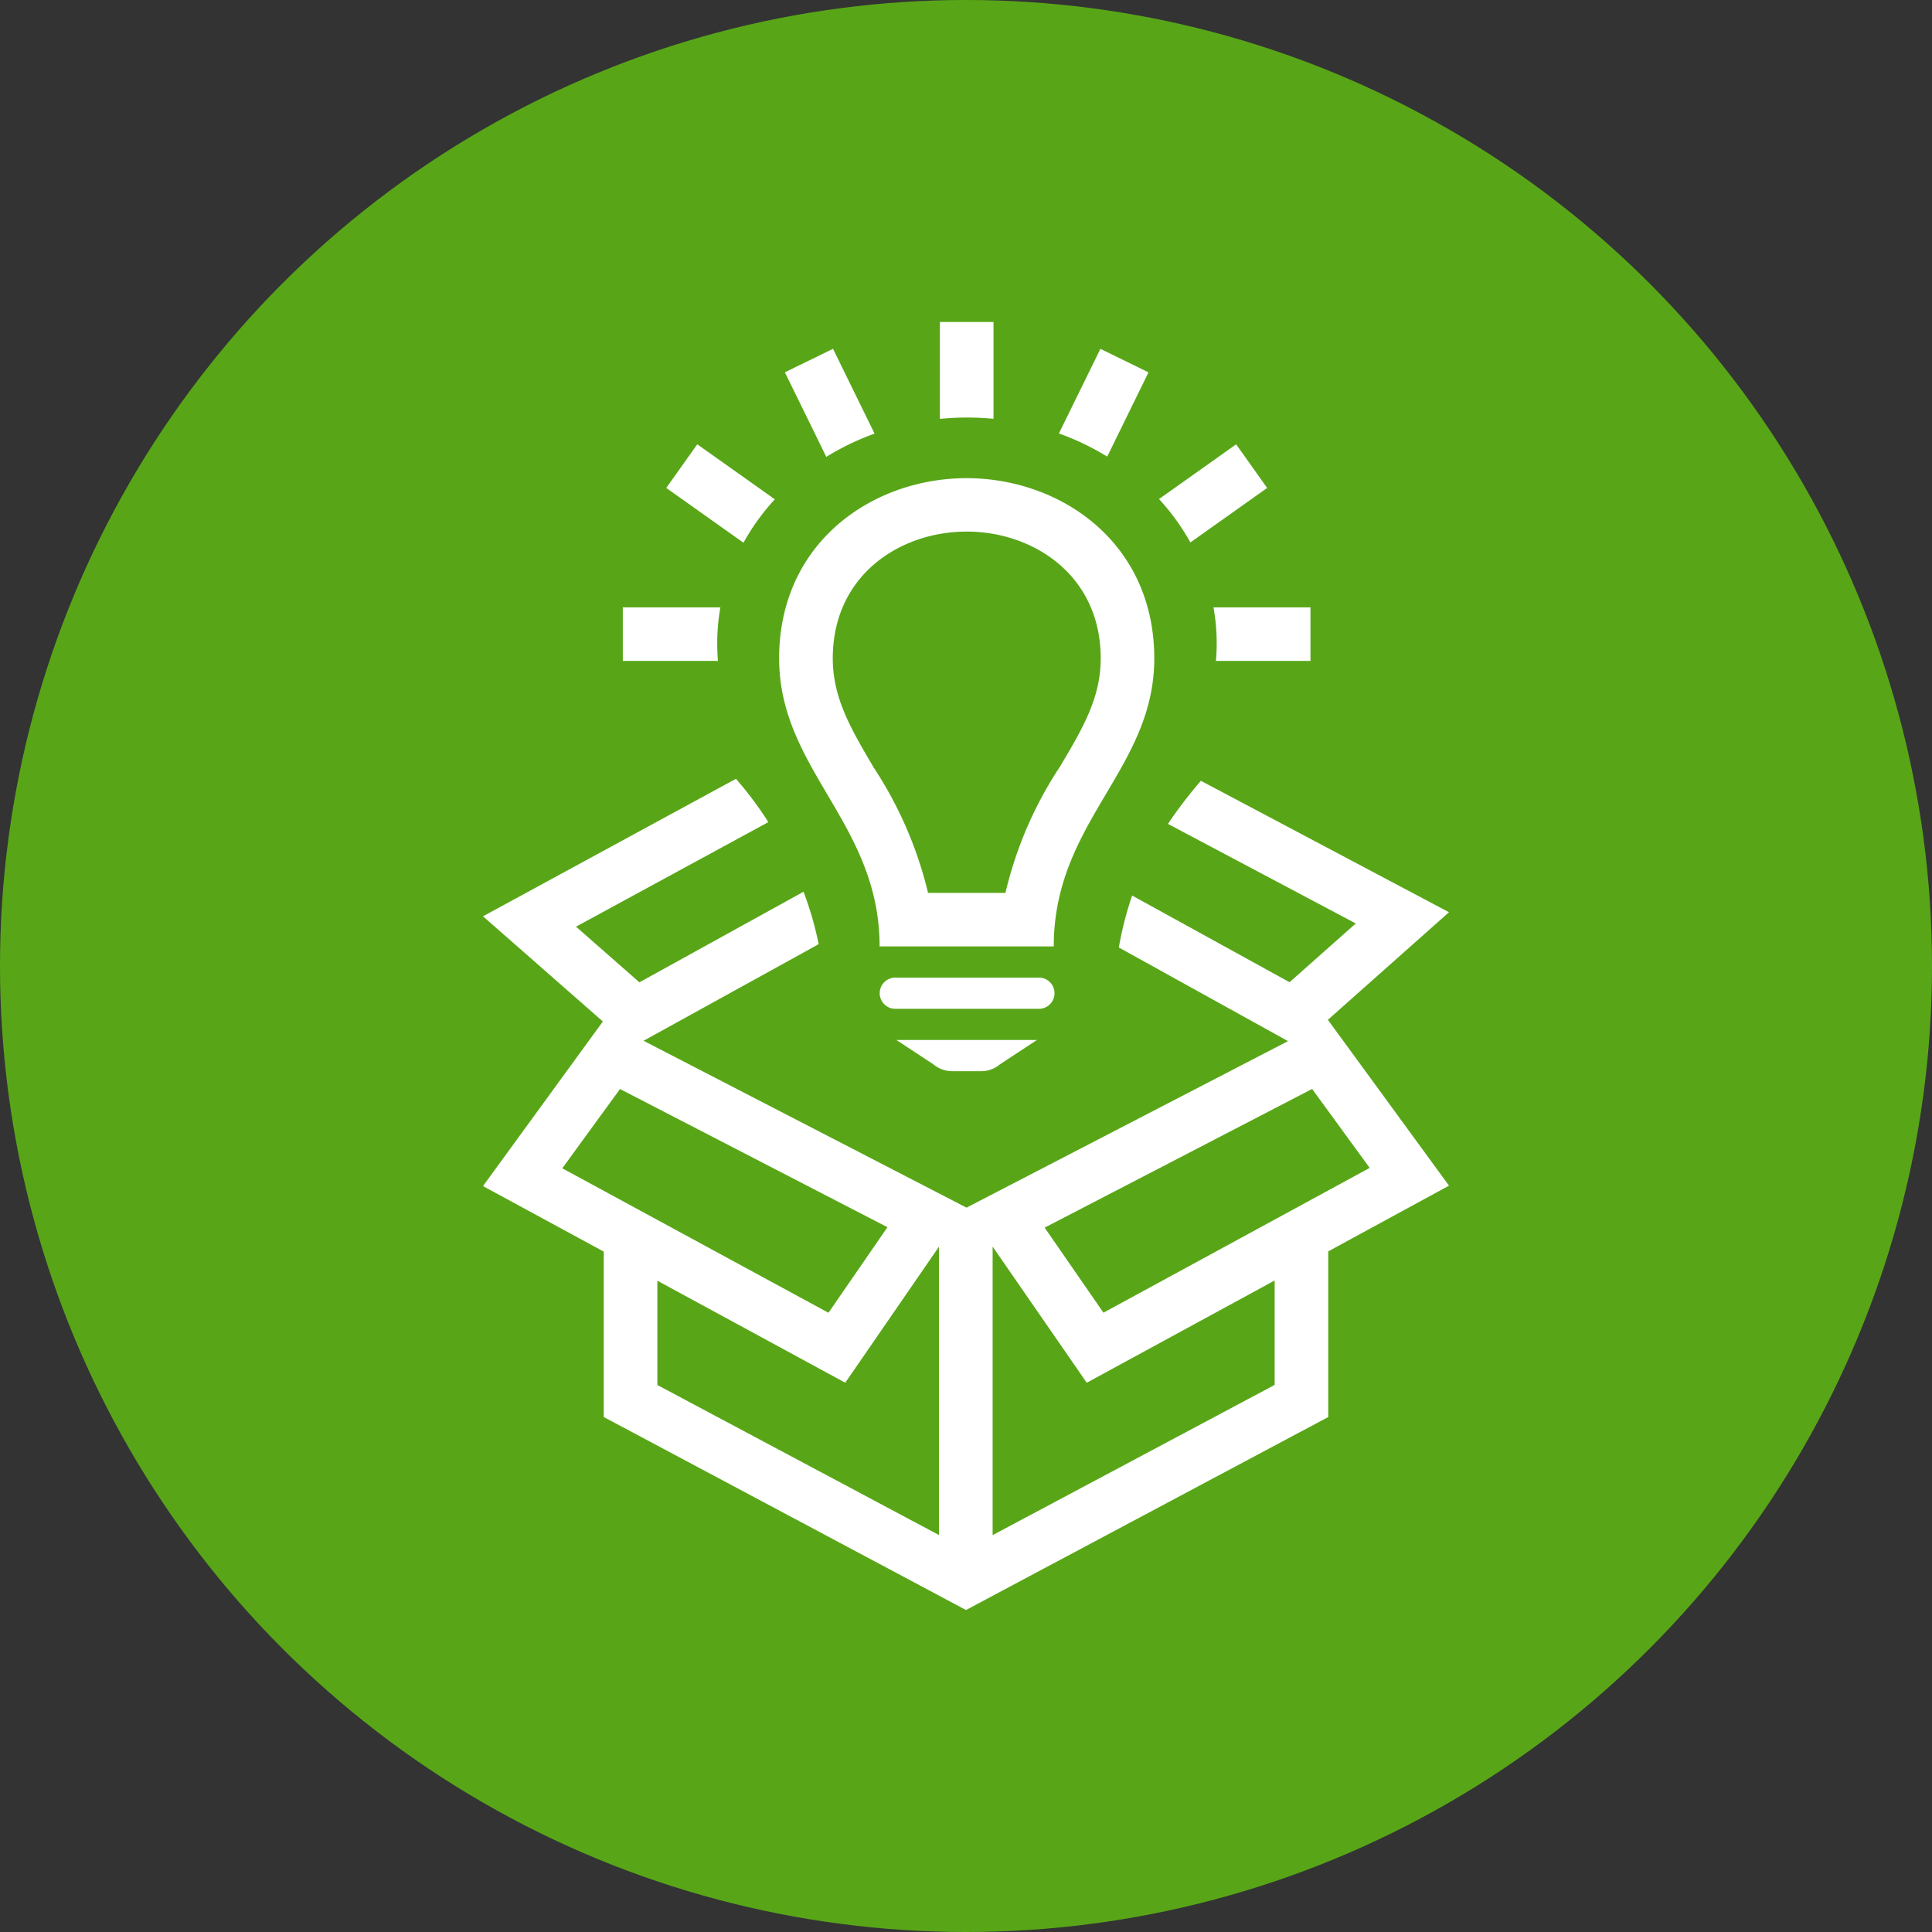
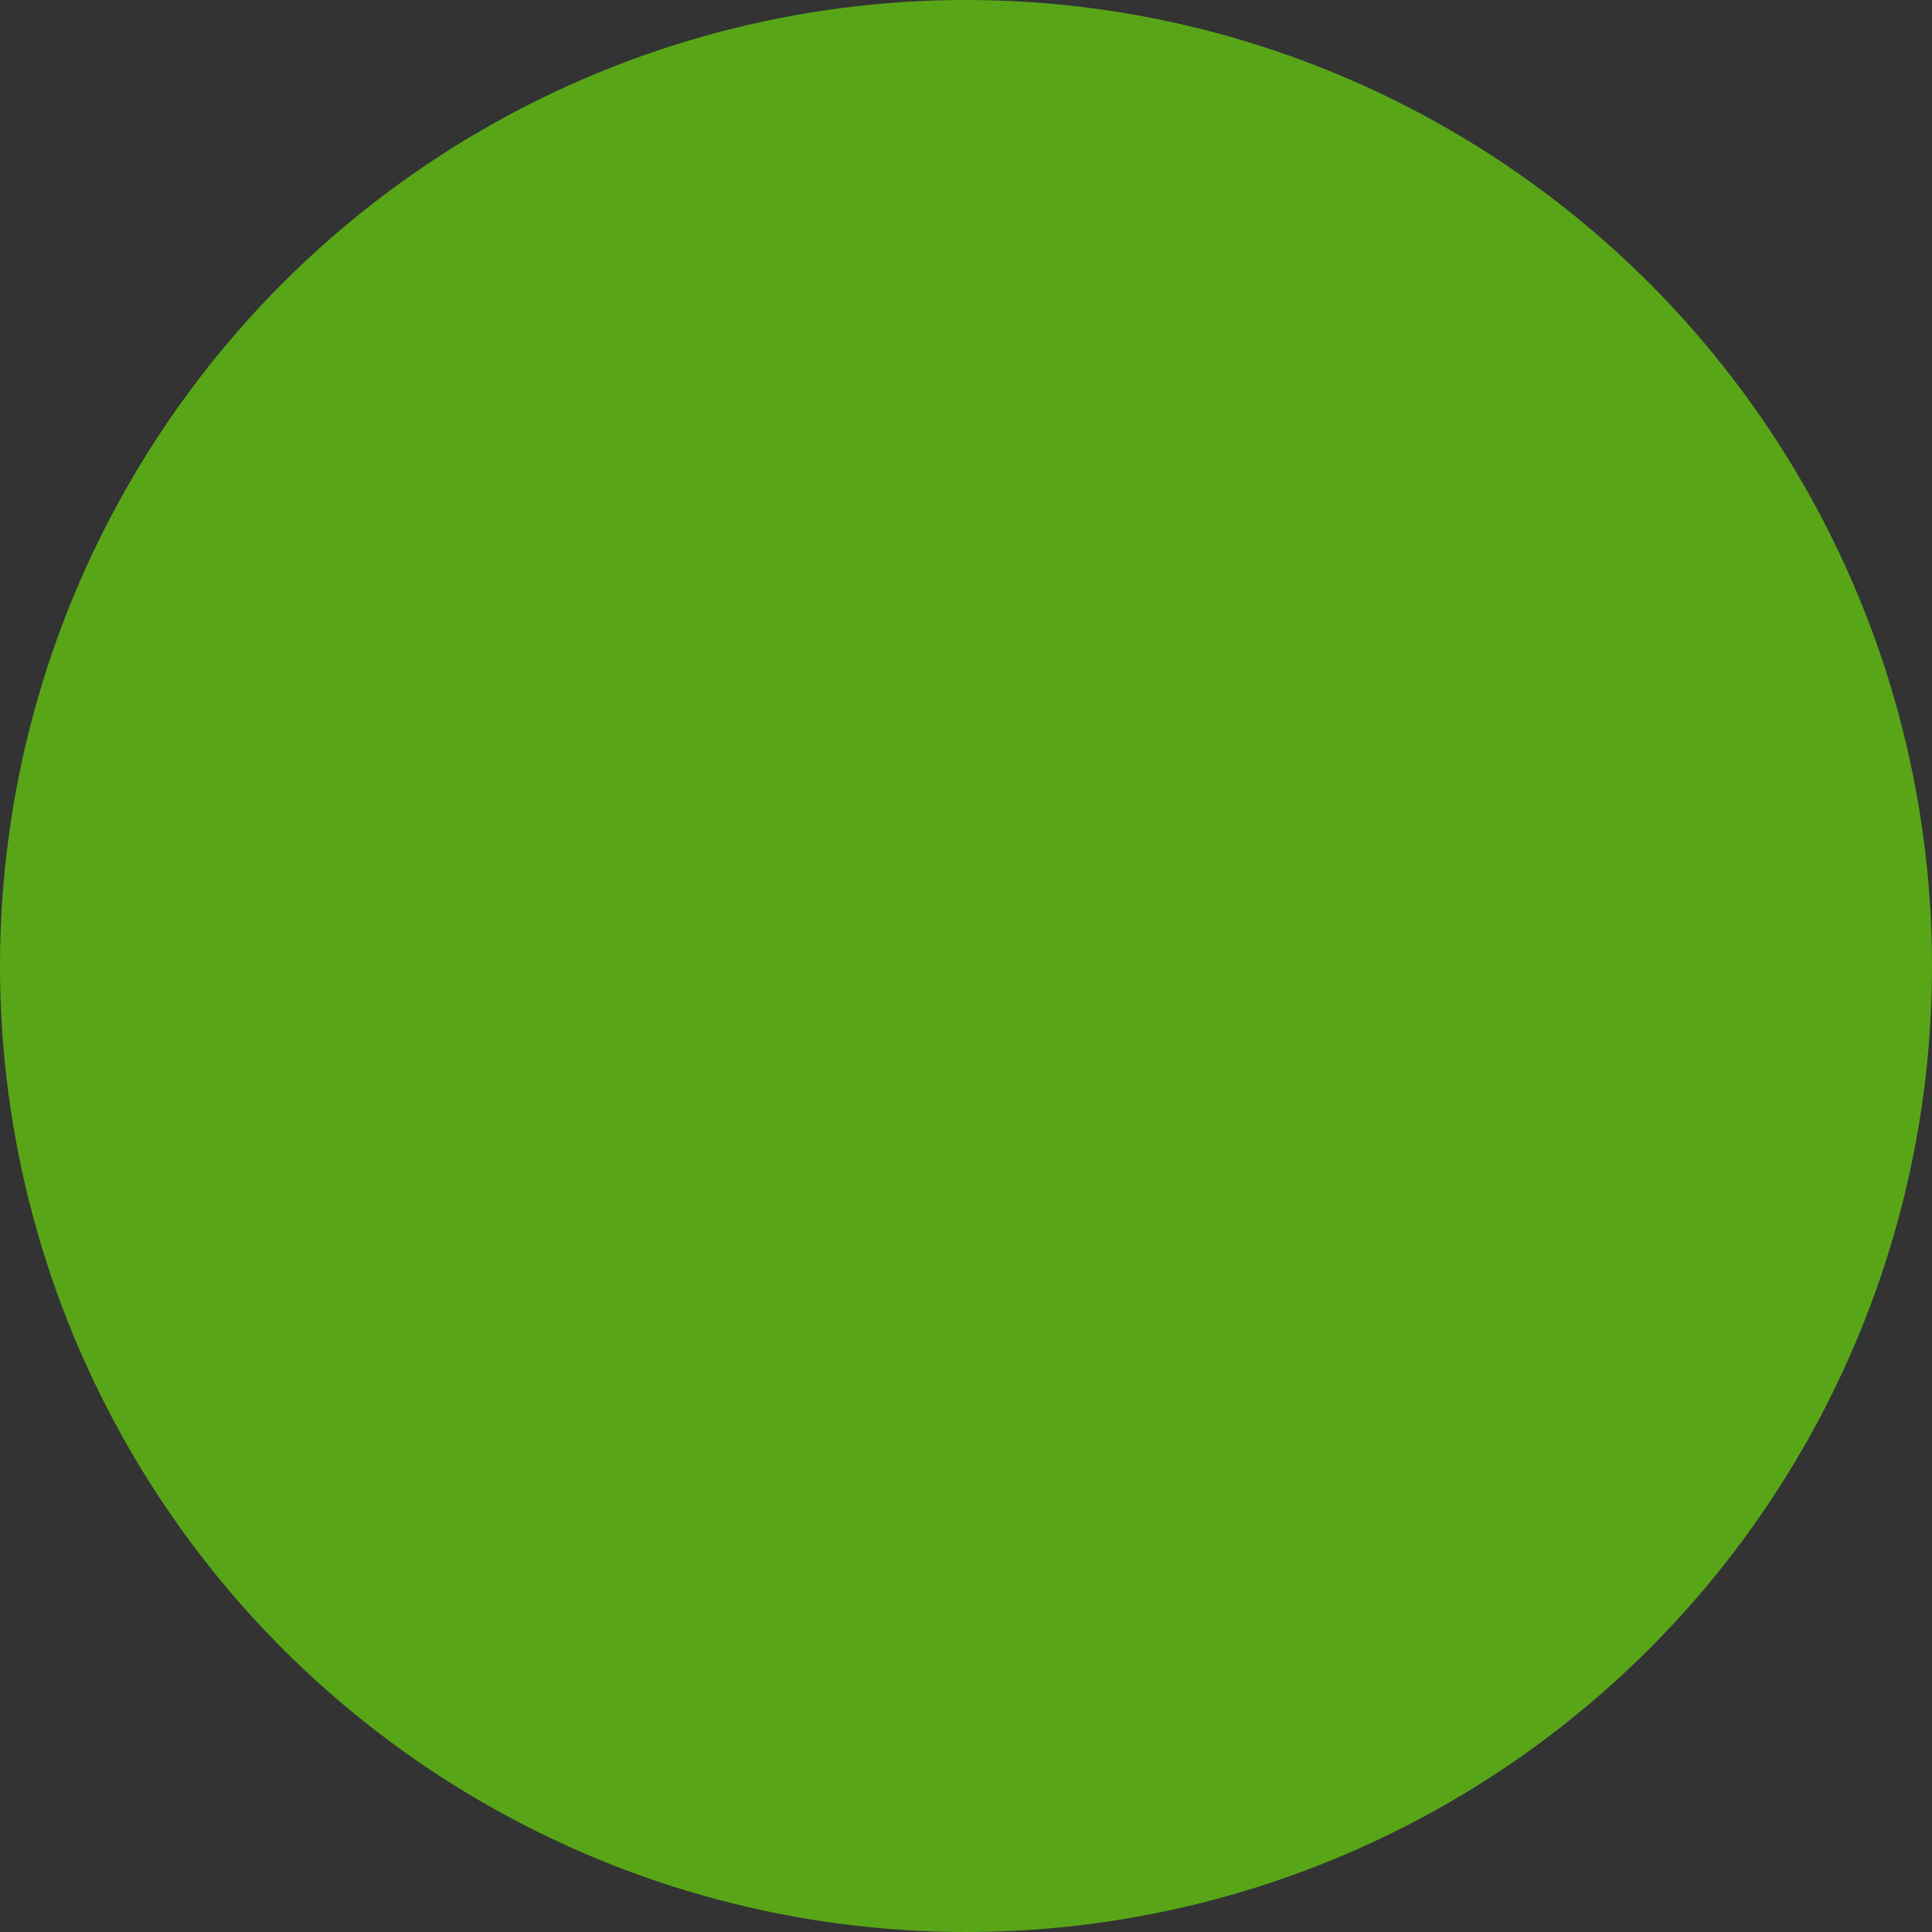
<svg xmlns="http://www.w3.org/2000/svg" width="96" height="96" viewBox="0 0 96 96">
  <rect x="0" y="0" width="96" height="96" fill="#333333" stroke="none" />
  <defs>
    <style>.a{fill:#58a618;}.b{fill:#fff;fill-rule:evenodd;}</style>
  </defs>
  <g transform="translate(-497 -783)">
    <circle class="a" cx="48" cy="48" r="48" transform="translate(497 783)" />
    <g transform="translate(-153 427)">
-       <path class="b" d="M680,418.192l-6-3.256,5.957-8.179L674,401.531l12.568-6.832a17.669,17.669,0,0,1,1.611,2.152l-9.557,5.195,3.149,2.765,8.155-4.5a16.158,16.158,0,0,1,.752,2.605l-8.7,4.8,16.048,8.291L714,407.733l-8.405-4.653a16.732,16.732,0,0,1,.661-2.581l7.821,4.307,3.291-2.92-9.333-4.947a21.921,21.921,0,0,1,1.637-2.141L722,401.328l-6.029,5.355.029.016,6,8.216-6,3.264v8.232L698,436l-18-9.589v-8.219Zm19.323-.251V432.28l14.013-7.464v-5.189L704,424.707l-4.677-6.765Zm-16.659,1.7v5.179l13.995,7.456V417.944L692,424.707l-9.336-5.069Zm-4.725-5.589,13.227,7.179,2.931-4.251-13.288-6.867q-1.436,1.968-2.869,3.939ZM701.907,417l2.923,4.227,13.229-7.195-2.861-3.923q-6.644,3.448-13.291,6.891Zm-3.179-7.773h-1.389a1.444,1.444,0,0,1-.955-.339l-1.845-1.213h6.989l-1.845,1.213a1.433,1.433,0,0,1-.955.339Zm2.867-3.1h-7.08a.775.775,0,1,1,0-1.549h7.08a.775.775,0,1,1,0,1.549Zm.765-3.1h-8.653c0-6.125-4.992-8.776-4.992-14.312,0-5.776,4.656-8.955,9.315-8.955s9.325,3.184,9.325,8.955c0,5.536-4.992,8.1-4.995,14.312Zm-2.4-2.659a19.423,19.423,0,0,1,2.715-6.283c1.131-1.9,2.019-3.411,2.019-5.371,0-4.133-3.352-6.3-6.661-6.3s-6.653,2.163-6.653,6.3c0,1.971.9,3.5,2.035,5.427a19.63,19.63,0,0,1,2.7,6.227ZM685.672,388.84h-4.725v-2.659h4.848a10.262,10.262,0,0,0-.157,1.8c0,.291.013.576.035.861Zm29.448,0h-4.7c.024-.285.037-.571.037-.861a10.005,10.005,0,0,0-.16-1.8h4.819v2.659ZM688.5,380.811a11.086,11.086,0,0,0-1.557,2.157l-3.837-2.723,1.541-2.168,3.853,2.733Zm19.091-.013,3.832-2.72,1.541,2.168-3.813,2.707a11.285,11.285,0,0,0-1.56-2.155Zm-14.133-3.253a13.082,13.082,0,0,0-2.4,1.155L689,374.5l2.392-1.168,2.064,4.213Zm9.16-.011,2.061-4.2,2.389,1.168-2.051,4.187a12.839,12.839,0,0,0-2.4-1.152Zm-3.251-.723c-.432-.043-.872-.064-1.317-.064s-.9.024-1.347.067V372h2.664v4.811Z" />
-     </g>
+       </g>
  </g>
</svg>